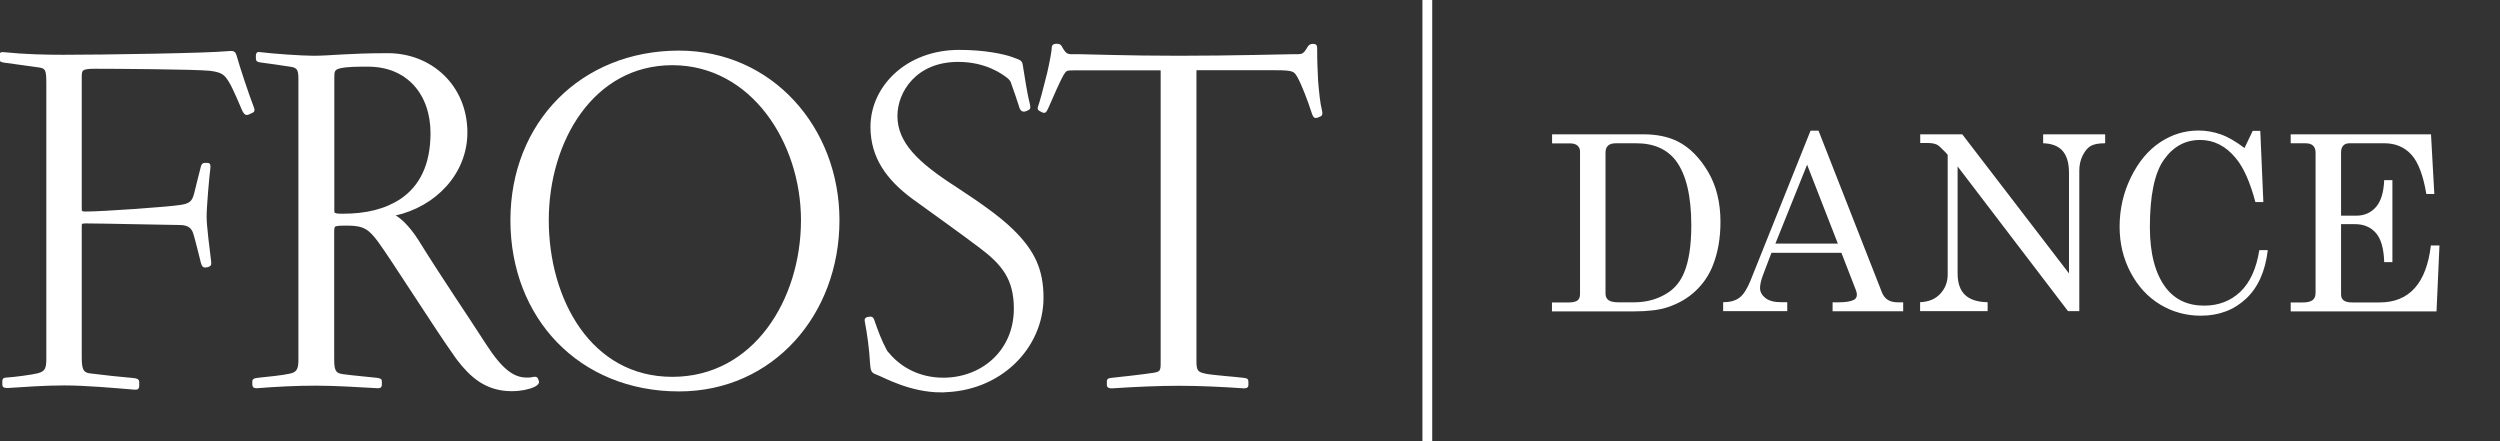
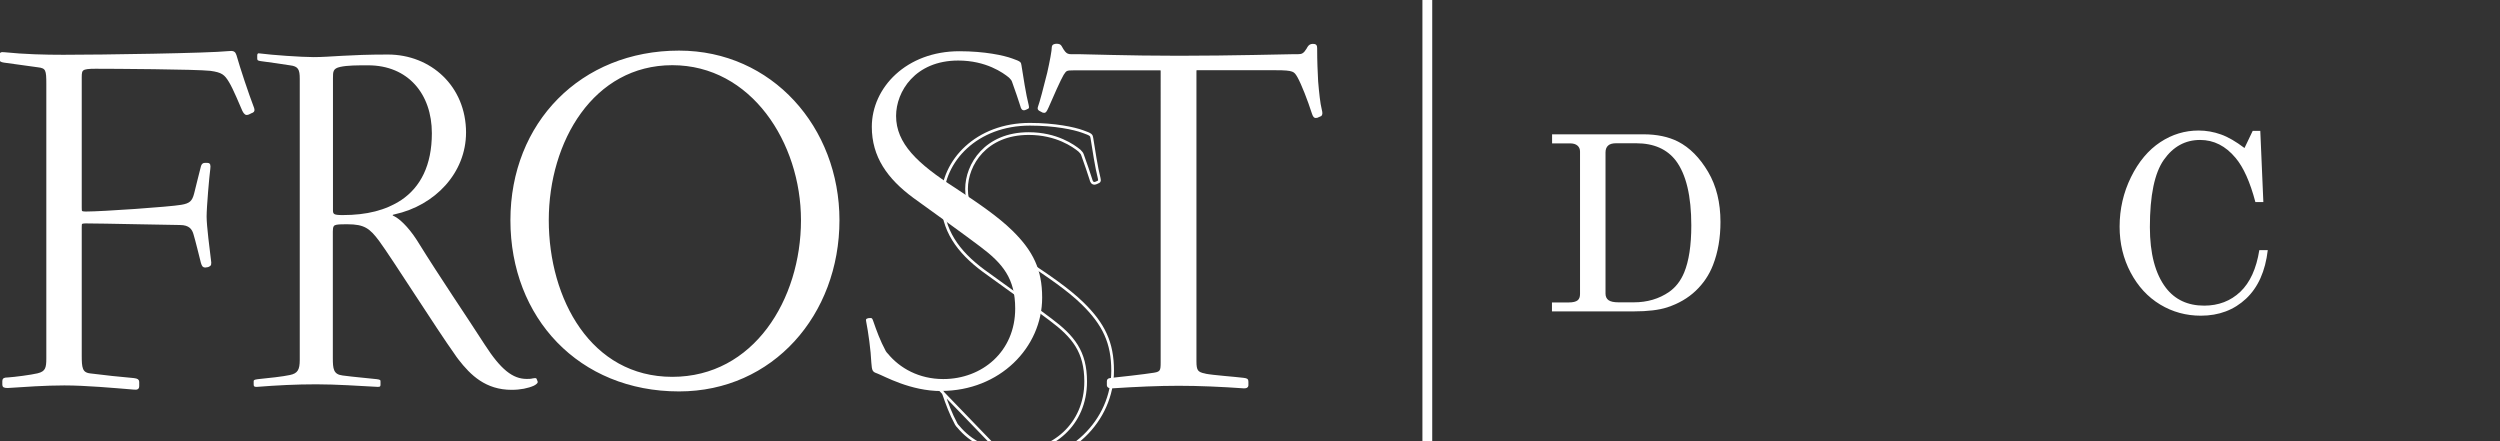
<svg xmlns="http://www.w3.org/2000/svg" id="Layer_1" version="1.1" viewBox="0 0 204 36">
  <rect x="0" y="0" width="204" height="36" fill="#333333" stroke="none" />
  <defs>
    <style>
      .st0, .st1, .st2 {
        fill: none;
      }

      .st3 {
        fill: #fff;
      }

      .st1 {
        stroke-width: .22px;
      }

      .st1, .st2 {
        stroke: #fff;
      }

      .st2 {
        stroke-width: .8px;
      }

      .st4 {
        clip-path: url(#clippath);
      }
    </style>
    <clipPath id="clippath">
      <rect class="st0" x="-.05" width="204.09" height="36" />
    </clipPath>
  </defs>
  <g>
    <path class="st3" d="M126.64,10.96h7.46c1.11,0,2.05.2,2.82.59.96.49,1.78,1.32,2.46,2.47s1.01,2.52,1.01,4.09c0,1.3-.2,2.47-.61,3.52-.31.8-.78,1.5-1.41,2.1s-1.41,1.05-2.32,1.35c-.68.22-1.59.33-2.73.33h-6.68v-.73h1.37c.34,0,.58-.06.72-.17s.2-.28.2-.52v-11.63c0-.2-.07-.36-.21-.48s-.34-.18-.6-.18h-1.47v-.73ZM131.87,11.69c-.29,0-.51.06-.65.19s-.21.31-.21.56v11.52c0,.23.08.41.24.53s.44.18.83.18h1.23c1.1,0,2.06-.28,2.89-.85.54-.38.95-.91,1.23-1.59.38-.92.58-2.2.58-3.83,0-2.41-.42-4.17-1.26-5.29-.72-.94-1.8-1.42-3.24-1.42h-1.64Z" />
-     <path class="st3" d="M147.74,10.66h.65l5.18,13.21c.21.53.63.8,1.28.8h.45v.73h-5.76v-.73h.46c.6,0,1.02-.07,1.27-.2.17-.09.25-.23.25-.42,0-.11-.02-.23-.07-.35l-1.19-3.07h-5.71l-.67,1.76c-.18.47-.26.84-.26,1.11,0,.32.15.59.44.82s.73.34,1.29.34h.49v.73h-5.23v-.73c.56,0,1-.12,1.33-.37.33-.24.62-.71.9-1.39l4.91-12.26ZM147.46,13.44l-2.59,6.44h5.1l-2.51-6.44Z" />
-     <path class="st3" d="M156.67,10.96h3.45l8.71,11.35v-8.21c0-.83-.19-1.44-.57-1.84-.34-.36-.86-.55-1.54-.57v-.73h5.06v.73c-.52,0-.9.07-1.16.21-.25.14-.48.4-.67.78s-.28.79-.28,1.24v11.47h-.92l-9.01-11.81v8.72c0,.79.2,1.38.6,1.76s1.01.59,1.85.6v.73h-5.51v-.73c.69-.03,1.24-.25,1.64-.68s.61-.95.61-1.57v-9.78l-.17-.19c-.33-.35-.56-.56-.69-.63-.19-.09-.43-.14-.73-.14h-.65v-.73Z" />
    <path class="st3" d="M183.15,12.08l.67-1.4h.62l.25,5.81h-.65c-.43-1.63-.97-2.84-1.62-3.61-.81-.97-1.77-1.46-2.89-1.46-1.21,0-2.2.54-2.96,1.62s-1.14,2.91-1.14,5.49c0,2.17.44,3.82,1.31,4.96.74.96,1.78,1.45,3.12,1.45,1.17,0,2.16-.38,2.95-1.13s1.31-1.89,1.55-3.4h.69c-.2,1.72-.79,3.04-1.77,3.96s-2.21,1.39-3.69,1.39c-1.2,0-2.31-.3-3.32-.91s-1.81-1.48-2.41-2.61-.9-2.38-.9-3.74c0-1.44.31-2.79.93-4.05s1.42-2.21,2.39-2.85,2.01-.95,3.13-.95c.62,0,1.23.11,1.82.32s1.22.58,1.91,1.1Z" />
-     <path class="st3" d="M186.92,10.96h11.45l.27,4.87h-.65c-.26-1.54-.67-2.61-1.23-3.22s-1.3-.92-2.2-.92h-2.83c-.23,0-.4.06-.52.19s-.18.31-.18.57v5.15h1.24c.66,0,1.2-.24,1.61-.71s.63-1.2.67-2.19h.67v6.69h-.67c-.03-1.11-.26-1.9-.68-2.38s-.99-.72-1.71-.72h-1.13v5.74c0,.21.07.37.21.48s.37.17.7.17h2.23c2.42,0,3.82-1.55,4.19-4.65h.7l-.24,5.38h-11.9v-.73h.99c.38,0,.65-.07.81-.2s.23-.33.23-.58v-11.45c0-.25-.07-.44-.21-.57s-.35-.19-.64-.19h-1.18v-.73Z" />
  </g>
  <g class="st4">
    <line class="st2" x1="116.47" x2="116.47" y2="36" />
    <path class="st3" d="M20.22,9.26c-.13.04-.21,0-.34-.25-.21-.47-.76-1.82-1.1-2.37-.38-.63-.63-.84-1.61-.97-1.14-.13-8.03-.17-9.38-.17-1.14,0-1.23.13-1.23.8v10.65c0,.34,0,.42.47.42,1.31,0,6.81-.38,7.78-.55.72-.12.97-.34,1.14-1.01.17-.72.34-1.35.55-2.2.04-.13.08-.21.21-.21h.21c.13,0,.17.04.13.38-.08.59-.3,3.09-.3,3.89s.25,2.66.38,3.76c0,.13,0,.17-.08.21-.04.04-.21.08-.3.08-.13,0-.17-.04-.25-.3-.13-.51-.46-1.86-.59-2.28-.13-.51-.42-.89-1.23-.89-.72,0-6.38-.13-7.65-.13-.47,0-.47.08-.47.42v10.48c0,.97.04,1.48.8,1.56,1.01.13,2.58.3,3.55.38.3.04.34.09.34.21v.34c0,.13-.04.21-.34.17-1.61-.13-3.89-.34-5.66-.34-1.56,0-3.25.12-4.61.21-.3,0-.34-.04-.34-.17v-.3c0-.13.08-.17.34-.17.59-.04,1.9-.21,2.45-.34.72-.17.8-.55.8-1.31V6.86c0-1.14-.04-1.4-.8-1.48-.93-.13-1.82-.25-2.75-.38-.25-.04-.3-.08-.3-.21v-.25c0-.13.04-.21.3-.17,1.65.17,3.34.21,4.82.21,3.13,0,11.88-.13,13.48-.3.38-.04.47,0,.55.25.3,1.06.97,3.08,1.44,4.31.04.13.04.21-.04.25-.13.04-.25.13-.38.17" />
    <path class="st1" d="M20.22,9.26c-.13.04-.21,0-.34-.25-.21-.47-.76-1.82-1.1-2.37-.38-.63-.63-.84-1.61-.97-1.14-.13-8.03-.17-9.38-.17-1.14,0-1.23.13-1.23.8v10.65c0,.34,0,.42.47.42,1.31,0,6.81-.38,7.78-.55.72-.12.97-.34,1.14-1.01.17-.72.34-1.35.55-2.2.04-.13.08-.21.21-.21h.21c.13,0,.17.04.13.38-.08.59-.3,3.09-.3,3.89s.25,2.66.38,3.76c0,.13,0,.17-.08.21-.04.04-.21.08-.3.08-.13,0-.17-.04-.25-.3-.13-.51-.46-1.86-.59-2.28-.13-.51-.42-.89-1.23-.89-.72,0-6.38-.13-7.65-.13-.47,0-.47.08-.47.42v10.48c0,.97.04,1.48.8,1.56,1.01.13,2.58.3,3.55.38.3.04.34.09.34.21v.34c0,.13-.04.21-.34.17-1.61-.13-3.89-.34-5.66-.34-1.56,0-3.25.12-4.61.21-.3,0-.34-.04-.34-.17v-.3c0-.13.08-.17.34-.17.59-.04,1.9-.21,2.45-.34.72-.17.8-.55.8-1.31V6.86c0-1.14-.04-1.4-.8-1.48-.93-.13-1.82-.25-2.75-.38-.25-.04-.3-.08-.3-.21v-.25c0-.13.04-.21.3-.17,1.65.17,3.34.21,4.82.21,3.13,0,11.88-.13,13.48-.3.38-.04.47,0,.55.25.3,1.06.97,3.08,1.44,4.31.04.13.04.21-.04.25-.13.04-.25.13-.38.17Z" />
    <path class="st3" d="M38.03,10.83c0-3.8-2.88-6.38-6.38-6.38-3.26,0-4.69.21-6.05.21-1.01,0-3.42-.17-4.4-.3-.17-.04-.21.04-.21.17v.25c0,.17.09.17.3.21.63.08,1.82.25,2.37.34.68.08.8.34.8,1.1v22.94c0,.8-.17,1.1-.8,1.23-.59.13-1.73.25-2.62.34-.3.04-.34.08-.34.17v.25c0,.17.04.21.25.21,1.65-.13,3.21-.21,4.86-.21s3.51.13,5.03.21c.21,0,.21-.08.21-.21v-.21c0-.13,0-.17-.3-.21-.68-.08-1.82-.17-2.79-.3-.76-.09-.8-.55-.8-1.44v-10.31c0-.42.08-.51.3-.55.21-.04.55-.04.89-.04,1.39,0,1.82.34,2.58,1.35,1.06,1.44,4.69,7.18,6.17,9.25.08.13.21.3.3.42,1.01,1.31,2.24,2.49,4.35,2.49.72,0,1.35-.13,1.82-.34.25-.13.34-.25.3-.34s-.04-.13-.08-.21c-.04-.08-.08-.08-.34-.04-.13.04-.3.04-.47.04-1.14,0-2.11-.76-3.42-2.79-1.52-2.37-3.55-5.32-5.54-8.53-.76-1.18-1.48-1.77-1.82-1.94-.21-.09-.21-.13,0-.17,3.3-.72,5.83-3.38,5.83-6.68M35.24,10.87c0,2.62-.93,4.4-2.49,5.45-1.27.84-2.83,1.23-4.78,1.23-.76,0-.8-.08-.8-.42V6.39c0-.55,0-.8.59-.93.59-.13,1.4-.13,2.28-.13,3.25,0,5.2,2.33,5.2,5.54" />
-     <path class="st1" d="M38.03,10.83c0-3.8-2.88-6.38-6.38-6.38-3.26,0-4.69.21-6.05.21-1.01,0-3.42-.17-4.4-.3-.17-.04-.21.04-.21.17v.25c0,.17.09.17.3.21.63.08,1.82.25,2.37.34.68.08.8.34.8,1.1v22.94c0,.8-.17,1.1-.8,1.23-.59.13-1.73.25-2.62.34-.3.04-.34.08-.34.17v.25c0,.17.04.21.25.21,1.65-.13,3.21-.21,4.86-.21s3.51.13,5.03.21c.21,0,.21-.08.21-.21v-.21c0-.13,0-.17-.3-.21-.68-.08-1.82-.17-2.79-.3-.76-.09-.8-.55-.8-1.44v-10.31c0-.42.08-.51.3-.55.21-.04.55-.04.89-.04,1.39,0,1.82.34,2.58,1.35,1.06,1.44,4.69,7.18,6.17,9.25.08.13.21.3.3.42,1.01,1.31,2.24,2.49,4.35,2.49.72,0,1.35-.13,1.82-.34.25-.13.34-.25.3-.34s-.04-.13-.08-.21c-.04-.08-.08-.08-.34-.04-.13.04-.3.04-.47.04-1.14,0-2.11-.76-3.42-2.79-1.52-2.37-3.55-5.32-5.54-8.53-.76-1.18-1.48-1.77-1.82-1.94-.21-.09-.21-.13,0-.17,3.3-.72,5.83-3.38,5.83-6.68ZM35.24,10.87c0,2.62-.93,4.4-2.49,5.45-1.27.84-2.83,1.23-4.78,1.23-.76,0-.8-.08-.8-.42V6.39c0-.55,0-.8.59-.93.59-.13,1.4-.13,2.28-.13,3.25,0,5.2,2.33,5.2,5.54Z" />
    <path class="st3" d="M68.39,17.97c0-7.52-5.45-13.73-12.98-13.73-7.95,0-13.65,5.83-13.65,13.73s5.54,13.86,13.65,13.86c7.61,0,12.98-6.21,12.98-13.86M65.47,17.97c0,6.51-3.89,12.89-10.61,12.89s-10.19-6.42-10.19-12.89,3.68-12.76,10.19-12.76,10.61,6.38,10.61,12.76" />
    <path class="st1" d="M68.39,17.97c0-7.52-5.45-13.73-12.98-13.73-7.95,0-13.65,5.83-13.65,13.73s5.54,13.86,13.65,13.86c7.61,0,12.98-6.21,12.98-13.86ZM65.47,17.97c0,6.51-3.89,12.89-10.61,12.89s-10.19-6.42-10.19-12.89,3.68-12.76,10.19-12.76,10.61,6.38,10.61,12.76Z" />
    <path class="st3" d="M76.81,31.91c-2.54,0-4.65-1.22-5.24-1.44-.38-.13-.42-.21-.47-.89-.04-.97-.25-2.49-.42-3.34-.04-.21,0-.21.09-.25.08-.04.21-.04.29-.04s.13.04.21.29c.25.72.55,1.56,1.01,2.41.04.08.13.17.17.21.97,1.18,2.54,2.07,4.52,2.07,3.17,0,5.87-2.24,5.87-5.75,0-2.45-1.01-3.68-2.87-5.07-1.23-.93-3.63-2.66-5.45-3.97-2.11-1.56-3.38-3.34-3.38-5.79,0-3.21,2.83-6.17,7.14-6.17,2.07,0,3.63.34,4.31.59.72.25.72.3.76.55.13.84.38,2.45.59,3.25.04.21.04.25-.04.3-.08.04-.25.13-.34.13-.17,0-.25-.13-.3-.34-.04-.17-.51-1.52-.68-1.99-.04-.13-.13-.21-.25-.34-.46-.38-1.86-1.39-4.14-1.39-3.51,0-5.07,2.53-5.07,4.52,0,2.24,1.73,3.89,4.82,5.87,1.86,1.23,3.47,2.32,4.65,3.47,1.73,1.69,2.45,3.21,2.45,5.49,0,4.06-3.46,7.61-8.24,7.61" />
-     <path class="st1" d="M76.81,31.91c-2.54,0-4.65-1.22-5.24-1.44-.38-.13-.42-.21-.47-.89-.04-.97-.25-2.49-.42-3.34-.04-.21,0-.21.09-.25.08-.04.21-.04.29-.04s.13.04.21.29c.25.72.55,1.56,1.01,2.41.04.08.13.17.17.21.97,1.18,2.54,2.07,4.52,2.07,3.17,0,5.87-2.24,5.87-5.75,0-2.45-1.01-3.68-2.87-5.07-1.23-.93-3.63-2.66-5.45-3.97-2.11-1.56-3.38-3.34-3.38-5.79,0-3.21,2.83-6.17,7.14-6.17,2.07,0,3.63.34,4.31.59.72.25.72.3.76.55.13.84.38,2.45.59,3.25.04.21.04.25-.04.3-.08.04-.25.13-.34.13-.17,0-.25-.13-.3-.34-.04-.17-.51-1.52-.68-1.99-.04-.13-.13-.21-.25-.34-.46-.38-1.86-1.39-4.14-1.39-3.51,0-5.07,2.53-5.07,4.52,0,2.24,1.73,3.89,4.82,5.87,1.86,1.23,3.47,2.32,4.65,3.47,1.73,1.69,2.45,3.21,2.45,5.49,0,4.06-3.46,7.61-8.24,7.61Z" />
+     <path class="st1" d="M76.81,31.91s.13.04.21.29c.25.72.55,1.56,1.01,2.41.04.08.13.17.17.21.97,1.18,2.54,2.07,4.52,2.07,3.17,0,5.87-2.24,5.87-5.75,0-2.45-1.01-3.68-2.87-5.07-1.23-.93-3.63-2.66-5.45-3.97-2.11-1.56-3.38-3.34-3.38-5.79,0-3.21,2.83-6.17,7.14-6.17,2.07,0,3.63.34,4.31.59.72.25.72.3.76.55.13.84.38,2.45.59,3.25.04.21.04.25-.04.3-.08.04-.25.13-.34.13-.17,0-.25-.13-.3-.34-.04-.17-.51-1.52-.68-1.99-.04-.13-.13-.21-.25-.34-.46-.38-1.86-1.39-4.14-1.39-3.51,0-5.07,2.53-5.07,4.52,0,2.24,1.73,3.89,4.82,5.87,1.86,1.23,3.47,2.32,4.65,3.47,1.73,1.69,2.45,3.21,2.45,5.49,0,4.06-3.46,7.61-8.24,7.61Z" />
    <path class="st3" d="M98.33,30.6c.68.13,2.41.25,3.13.34.25.04.3.04.3.21v.3c0,.09-.08.13-.25.13-1.82-.13-3.68-.21-5.33-.21s-3.46.08-5.45.21q-.3,0-.3-.13v-.34c0-.13.04-.13.3-.17.42-.04,2.75-.3,3.46-.42.59-.09.63-.3.63-.93V5.8c0-.13-.04-.17-.17-.17h-7.02c-.64,0-.68.04-.93.42-.21.34-.89,1.86-1.23,2.66-.17.38-.21.42-.34.38-.08-.04-.17-.08-.25-.13s-.13-.08-.08-.21c.13-.34.47-1.61.76-2.79.21-.93.38-1.82.38-2.15,0-.08.13-.13.29-.13s.25.04.3.13c.46.84.59.72,1.44.72.64,0,4.02.13,8.24.13s9-.13,9.43-.13.63.04.89-.25c.08-.13.17-.21.25-.38.08-.13.17-.21.34-.21.21,0,.25.04.25.25,0,1.06.04,1.94.08,2.7.08.93.17,1.82.3,2.32.08.3.04.38,0,.42-.08.04-.17.08-.3.13-.17.04-.21-.04-.3-.3-.34-1.06-.85-2.37-1.18-2.96-.3-.51-.38-.63-1.86-.63h-6.42c-.17,0-.17.04-.17.25v23.62c0,.76.13.97.8,1.1" />
    <path class="st1" d="M98.33,30.6c.68.13,2.41.25,3.13.34.25.04.3.04.3.21v.3c0,.09-.08.13-.25.13-1.82-.13-3.68-.21-5.33-.21s-3.46.08-5.45.21q-.3,0-.3-.13v-.34c0-.13.04-.13.3-.17.42-.04,2.75-.3,3.46-.42.59-.09.63-.3.63-.93V5.8c0-.13-.04-.17-.17-.17h-7.02c-.64,0-.68.04-.93.42-.21.34-.89,1.86-1.23,2.66-.17.38-.21.42-.34.38-.08-.04-.17-.08-.25-.13s-.13-.08-.08-.21c.13-.34.47-1.61.76-2.79.21-.93.38-1.82.38-2.15,0-.08.13-.13.29-.13s.25.04.3.13c.46.84.59.72,1.44.72.64,0,4.02.13,8.24.13s9-.13,9.43-.13.63.04.89-.25c.08-.13.17-.21.25-.38.08-.13.17-.21.34-.21.21,0,.25.04.25.25,0,1.06.04,1.94.08,2.7.08.93.17,1.82.3,2.32.08.3.04.38,0,.42-.08.04-.17.08-.3.13-.17.04-.21-.04-.3-.3-.34-1.06-.85-2.37-1.18-2.96-.3-.51-.38-.63-1.86-.63h-6.42c-.17,0-.17.04-.17.25v23.62c0,.76.13.97.8,1.1Z" />
  </g>
</svg>